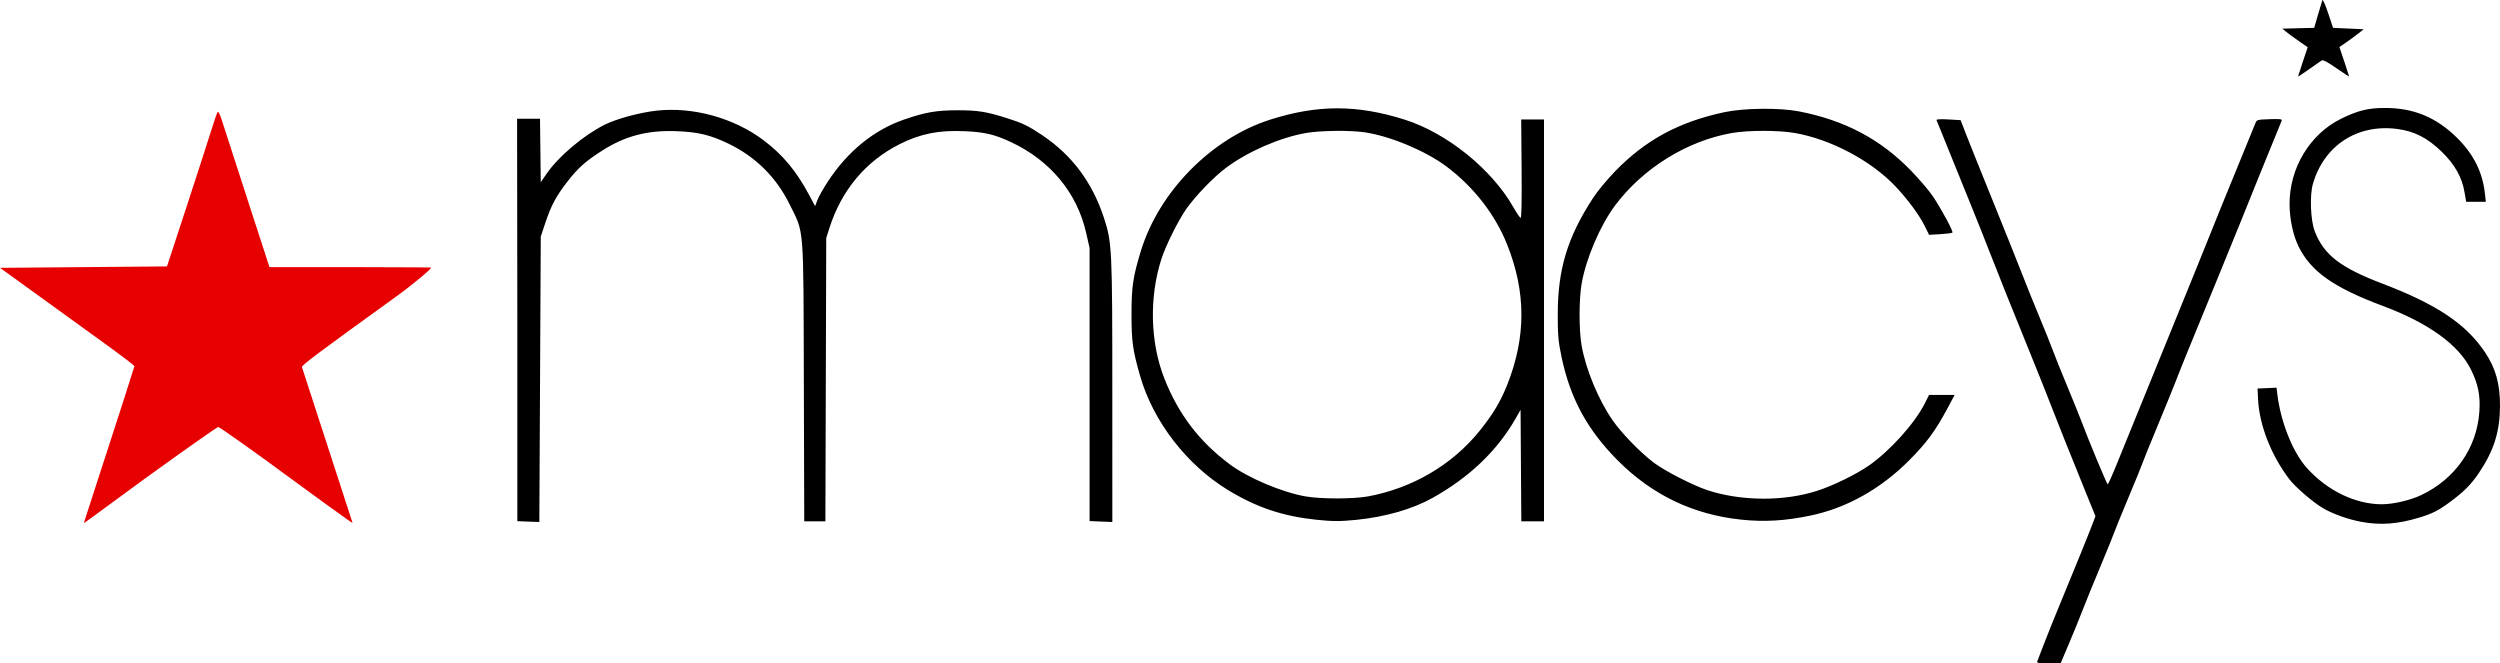
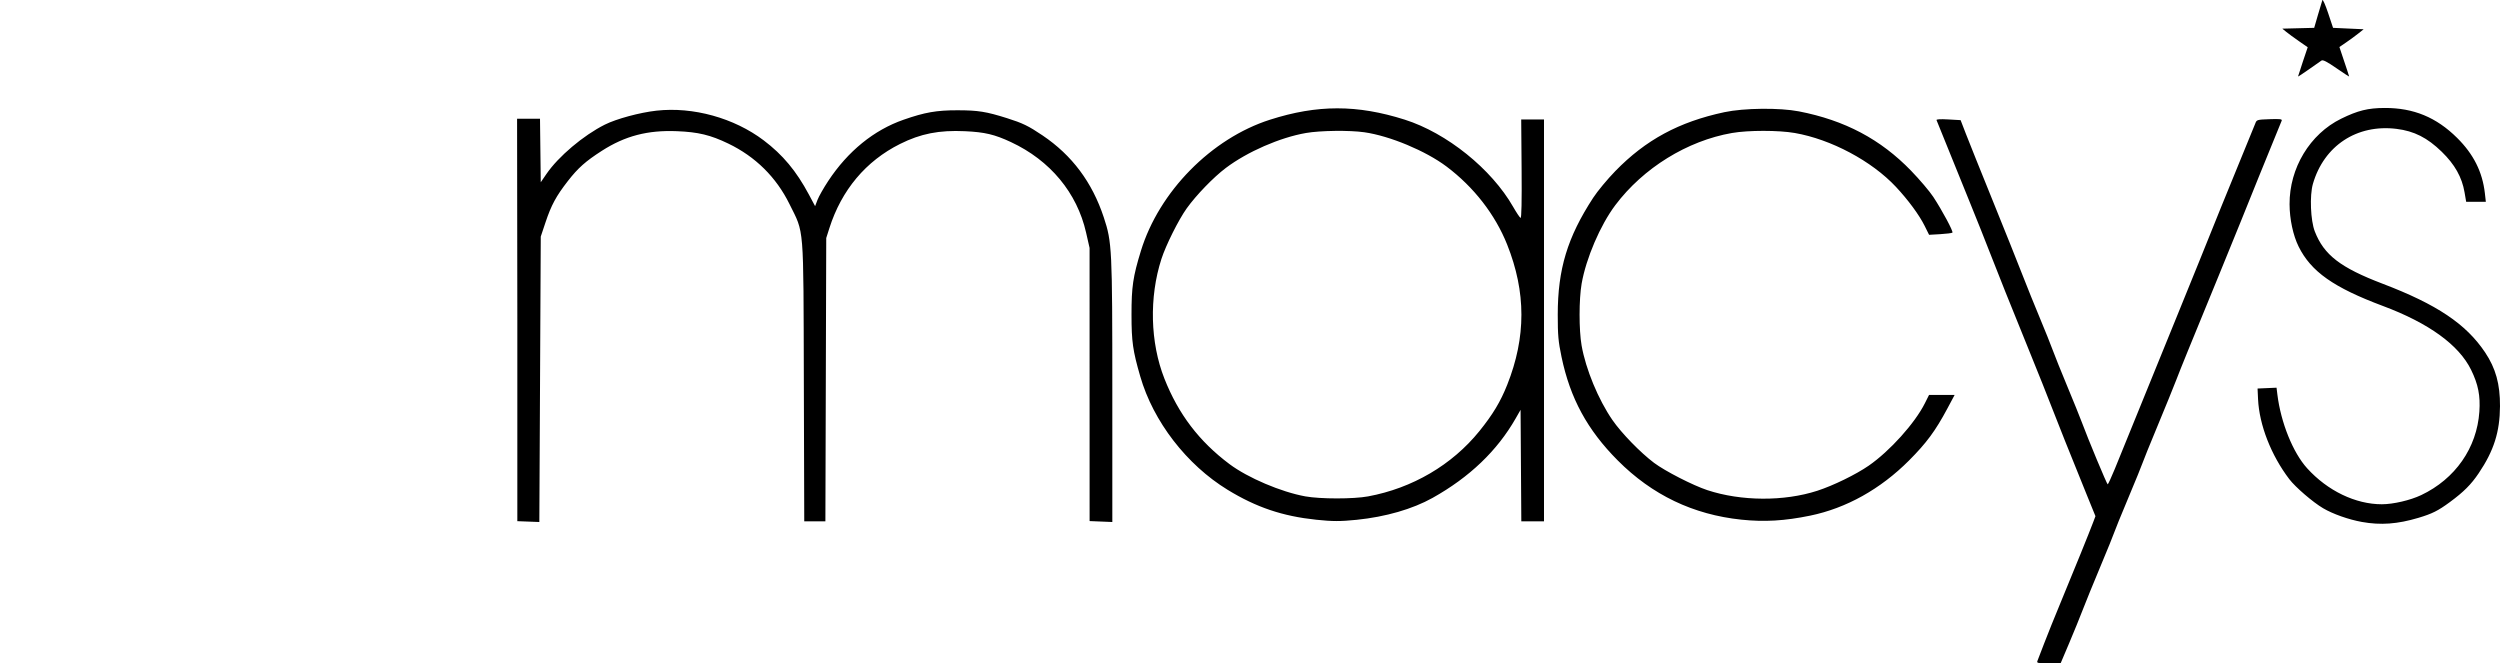
<svg xmlns="http://www.w3.org/2000/svg" xmlns:ns1="http://sodipodi.sourceforge.net/DTD/sodipodi-0.dtd" xmlns:ns2="http://www.inkscape.org/namespaces/inkscape" id="svg2" ns1:version="0.32" ns2:version="0.45.1" width="300" height="79.596" version="1.0" ns1:docbase="C:\Users\Kyle J. Goldstein\Desktop" ns1:docname="macys.svg" ns2:output_extension="org.inkscape.output.svg.inkscape">
  <defs id="defs5" />
  <ns1:namedview ns2:window-height="750" ns2:window-width="1280" ns2:pageshadow="2" ns2:pageopacity="0.0" guidetolerance="10.0" gridtolerance="10.0" objecttolerance="10.0" borderopacity="1.0" bordercolor="#666666" pagecolor="#ffffff" id="base" ns2:zoom="2" ns2:cx="192.01316" ns2:cy="114.4594" ns2:window-x="-8" ns2:window-y="-8" ns2:current-layer="svg2" />
-   <path id="path2215" d="M 10.186,62.368 C 10.251,62.143 11.056,59.659 11.975,56.847 C 13.706,51.549 16.087,44.158 16.131,43.946 C 16.145,43.879 14.695,42.767 12.91,41.475 C 11.124,40.183 7.489,37.553 4.832,35.632 L 0,32.139 L 10.02,32.054 L 20.039,31.969 L 22.358,24.897 C 23.634,21.007 24.973,16.867 25.334,15.695 C 25.695,14.524 26.051,13.501 26.124,13.422 C 26.197,13.344 26.411,13.765 26.599,14.359 C 26.787,14.953 28.155,19.178 29.638,23.747 L 32.336,32.054 L 42.303,32.054 C 50.849,32.064 51.567,32.104 51.723,32.104 C 51.947,32.104 49.815,33.949 47.425,35.671 C 38.448,42.142 36.158,43.854 36.23,44.043 C 36.297,44.221 41.799,61.155 42.154,62.275 L 42.308,62.762 L 41.842,62.457 C 41.417,62.18 36.273,58.448 34.219,56.927 C 30.778,54.381 26.372,51.259 26.197,51.243 C 26.009,51.226 18.486,56.584 13.177,60.516 C 12.098,61.316 10.957,62.152 10.641,62.374 L 10.068,62.777 L 10.186,62.368 z " style="fill:#e70000" ns1:nodetypes="cssscccccssscccssscccsssccc" />
-   <path id="path2211" d="M 244.496,79.298 C 244.564,79.134 244.925,78.194 245.299,77.21 C 245.673,76.226 246.615,73.887 247.394,72.013 C 248.851,68.505 250.737,63.851 251.195,62.632 L 251.455,61.941 L 250.418,59.394 C 248.716,55.215 246.618,49.964 245.996,48.327 C 245.676,47.484 244.696,45.03 243.819,42.874 C 241.419,36.975 239.504,32.194 238.671,30.025 C 238.261,28.956 237.283,26.502 236.498,24.572 C 235.713,22.642 234.483,19.606 233.765,17.825 C 233.048,16.044 232.426,14.511 232.384,14.417 C 232.334,14.307 232.833,14.277 233.79,14.332 L 235.273,14.417 L 235.898,16.036 C 236.241,16.926 237.688,20.53 239.113,24.045 C 240.537,27.559 242.149,31.585 242.695,32.991 C 243.241,34.397 244.185,36.736 244.793,38.188 C 245.4,39.641 246.093,41.366 246.331,42.022 C 246.57,42.678 247.356,44.634 248.078,46.368 C 248.8,48.101 249.576,50.018 249.802,50.628 C 250.563,52.679 252.832,58.125 252.924,58.123 C 252.974,58.122 253.354,57.298 253.768,56.292 C 254.6,54.27 257.828,46.338 259.228,42.874 C 259.721,41.656 260.626,39.432 261.239,37.933 C 262.547,34.736 265.285,27.969 266.549,24.812 C 267.037,23.593 268.118,20.948 268.952,18.933 C 269.786,16.918 270.544,15.064 270.636,14.813 C 270.799,14.37 270.85,14.355 272.349,14.302 C 273.595,14.257 273.877,14.291 273.805,14.478 C 273.756,14.605 273.302,15.716 272.797,16.948 C 271.778,19.431 270.476,22.643 268.92,26.516 C 268.355,27.922 267.136,30.912 266.212,33.161 C 262.591,41.974 261.716,44.124 261.149,45.601 C 260.825,46.444 259.811,48.936 258.895,51.139 C 257.979,53.341 257.172,55.335 257.101,55.569 C 257.03,55.804 256.263,57.682 255.398,59.744 C 254.533,61.806 253.767,63.685 253.698,63.919 C 253.628,64.153 252.88,65.994 252.036,68.009 C 251.192,70.024 250.239,72.362 249.918,73.206 C 249.596,74.049 248.87,75.832 248.304,77.168 L 247.274,79.596 L 245.824,79.596 C 244.509,79.596 244.385,79.568 244.496,79.298 z M 283.416,62.632 C 281.826,62.344 279.941,61.677 278.773,60.988 C 277.54,60.262 275.452,58.465 274.712,57.494 C 272.534,54.635 271.109,50.987 270.966,47.901 L 270.907,46.623 L 272.046,46.573 L 273.185,46.523 L 273.285,47.34 C 273.699,50.709 275.156,54.321 276.86,56.197 C 279.312,58.898 282.662,60.511 285.817,60.511 C 287.187,60.511 289.23,60.035 290.547,59.41 C 294.631,57.47 297.227,53.747 297.523,49.404 C 297.655,47.479 297.387,46.126 296.529,44.375 C 295.066,41.39 291.456,38.775 285.958,36.719 C 280.037,34.506 277.319,32.591 275.835,29.588 C 275.17,28.243 274.757,26.311 274.747,24.506 C 274.725,20.17 277.192,16.083 280.941,14.244 C 282.946,13.261 284.16,12.961 286.167,12.956 C 289.63,12.947 292.359,14.075 294.854,16.547 C 296.829,18.504 297.896,20.632 298.186,23.196 L 298.301,24.215 L 297.121,24.215 L 295.94,24.215 L 295.745,23.075 C 295.434,21.261 294.576,19.735 293.006,18.207 C 291.28,16.527 289.697,15.726 287.586,15.465 C 282.833,14.876 278.874,17.482 277.548,22.071 C 277.145,23.466 277.266,26.467 277.778,27.778 C 278.877,30.595 280.849,32.115 285.903,34.042 C 292.423,36.528 295.917,38.867 298.205,42.278 C 299.486,44.188 300.016,46.099 300,48.753 C 299.981,51.831 299.259,54.1 297.445,56.786 C 296.526,58.148 295.649,59.025 293.971,60.261 C 292.576,61.289 291.86,61.647 290.222,62.137 C 287.696,62.894 285.674,63.04 283.416,62.632 z M 63.4,62.591 L 62.08,62.541 L 62.08,38.45 L 62.05,14.252 L 63.237,14.25 L 64.801,14.247 L 64.846,18.059 L 64.891,21.872 L 65.573,20.875 C 67.006,18.78 70.012,16.241 72.581,14.955 C 73.967,14.261 76.775,13.502 78.778,13.279 C 83.165,12.792 88.084,14.154 91.644,16.843 C 93.927,18.567 95.559,20.523 97.063,23.338 L 97.813,24.74 L 98.1,23.987 C 98.259,23.572 98.837,22.553 99.385,21.722 C 101.748,18.143 104.86,15.611 108.429,14.367 C 110.986,13.475 112.387,13.23 114.904,13.233 C 117.369,13.236 118.342,13.391 120.841,14.179 C 122.714,14.77 123.418,15.111 125.103,16.248 C 128.646,18.636 131.063,21.871 132.456,26.09 C 133.442,29.072 133.478,29.818 133.478,46.995 L 133.479,62.641 L 132.115,62.585 L 130.752,62.53 L 130.75,46.142 L 130.749,29.753 L 130.33,27.91 C 129.247,23.135 126.02,19.247 121.315,17.051 C 119.346,16.132 118.176,15.855 115.797,15.745 C 112.687,15.602 110.49,16.033 108.003,17.276 C 103.903,19.324 100.986,22.799 99.527,27.374 L 99.149,28.561 L 99.098,45.558 L 99.047,62.556 L 97.779,62.556 L 96.51,62.556 L 96.461,45.814 C 96.405,26.607 96.527,28.113 94.729,24.471 C 93.144,21.261 90.649,18.795 87.403,17.232 C 85.259,16.199 83.797,15.846 81.236,15.743 C 77.714,15.6 75.012,16.307 72.219,18.099 C 70.269,19.351 69.365,20.155 68.142,21.725 C 66.738,23.53 66.153,24.611 65.46,26.686 L 64.891,28.39 L 64.806,45.516 L 64.721,62.641 L 63.4,62.591 z M 157.943,62.368 C 153.901,61.942 150.753,60.879 147.32,58.78 C 142.393,55.766 138.393,50.577 136.83,45.168 C 135.936,42.078 135.783,40.998 135.781,37.762 C 135.779,34.414 135.956,33.21 136.909,30.102 C 139.088,22.992 145.367,16.613 152.401,14.364 C 158.084,12.547 162.843,12.545 168.56,14.355 C 173.609,15.954 178.987,20.279 181.583,24.83 C 181.977,25.519 182.375,26.113 182.469,26.15 C 182.581,26.194 182.623,24.186 182.592,20.274 L 182.545,14.332 L 183.913,14.332 L 185.28,14.332 L 185.28,38.444 L 185.28,62.556 L 183.919,62.556 L 182.558,62.556 L 182.513,55.867 L 182.469,49.179 L 181.885,50.202 C 179.667,54.088 176.34,57.271 171.906,59.749 C 169.504,61.091 166.284,62.021 162.812,62.376 C 160.838,62.577 159.913,62.576 157.943,62.368 z M 164.174,59.566 C 169.482,58.583 174.246,55.791 177.522,51.74 C 179.138,49.741 180.063,48.202 180.868,46.171 C 183.141,40.437 183.137,35.069 180.856,29.342 C 179.423,25.746 176.856,22.443 173.58,19.981 C 171.082,18.104 166.769,16.305 163.724,15.872 C 161.935,15.617 158.43,15.661 156.718,15.959 C 153.585,16.505 149.682,18.209 147.093,20.16 C 145.622,21.268 143.551,23.408 142.41,24.998 C 141.432,26.363 139.906,29.414 139.367,31.086 C 137.886,35.678 138.023,41.11 139.727,45.43 C 141.41,49.696 143.9,52.968 147.536,55.69 C 149.733,57.335 153.737,59.039 156.639,59.565 C 158.442,59.891 162.412,59.892 164.174,59.566 z M 208.971,62.36 C 203.179,61.755 198.256,59.397 194.128,55.251 C 190.479,51.587 188.421,47.795 187.383,42.827 C 186.996,40.972 186.93,40.241 186.93,37.762 C 186.93,32.302 188.089,28.476 191.179,23.736 C 191.694,22.946 192.887,21.507 193.83,20.538 C 197.484,16.782 201.473,14.627 206.928,13.461 C 209.269,12.96 213.553,12.914 215.867,13.364 C 221.38,14.435 225.668,16.705 229.334,20.493 C 230.363,21.556 231.559,22.965 231.992,23.623 C 233.06,25.247 234.42,27.786 234.291,27.915 C 234.233,27.973 233.579,28.056 232.838,28.099 L 231.49,28.177 L 230.951,27.091 C 230.313,25.803 228.975,23.987 227.513,22.425 C 224.607,19.318 219.725,16.717 215.376,15.959 C 213.424,15.619 209.791,15.619 207.839,15.959 C 202.469,16.895 197.193,20.158 193.838,24.618 C 192.034,27.015 190.326,30.999 189.794,34.051 C 189.47,35.911 189.468,39.604 189.791,41.454 C 190.286,44.292 191.8,47.953 193.491,50.403 C 194.576,51.974 196.843,54.306 198.486,55.542 C 199.801,56.53 203.148,58.245 204.877,58.816 C 208.937,60.156 214.093,60.185 218.084,58.889 C 219.995,58.268 222.702,56.946 224.248,55.879 C 226.774,54.135 229.793,50.778 230.989,48.384 L 231.486,47.39 L 233.021,47.39 L 234.557,47.39 L 233.681,49.03 C 232.253,51.701 231.182,53.154 229.09,55.251 C 225.655,58.696 221.555,60.984 217.219,61.877 C 214.156,62.507 211.737,62.648 208.971,62.36 z M 275.764,9.178 C 275.764,9.144 276.025,8.341 276.344,7.393 L 276.925,5.669 L 275.876,4.942 C 275.299,4.542 274.613,4.04 274.352,3.826 L 273.877,3.438 L 275.79,3.389 L 277.703,3.341 L 278.148,1.807 C 278.393,0.964 278.634,0.159 278.684,0.018 C 278.733,-0.122 279.042,0.568 279.37,1.552 L 279.966,3.341 L 281.803,3.426 L 283.64,3.511 L 282.982,4.033 C 282.62,4.32 281.965,4.799 281.526,5.098 L 280.728,5.642 L 281.313,7.379 C 281.635,8.335 281.898,9.144 281.898,9.178 C 281.898,9.212 281.204,8.759 280.355,8.172 C 279.231,7.395 278.747,7.149 278.576,7.267 C 278.446,7.357 277.761,7.838 277.052,8.335 C 276.343,8.833 275.764,9.212 275.764,9.178 z " style="fill:#000000" ns1:nodetypes="csscccsssssscccssssssssssssssssssssssssscccccsscccccssssssssssscccccssssssssssccccccccccssscccsssssscccccccssscccccccsssssccccccsssssssscccccccccccssccssssssssssssccsssssssssscccssssssssssscccccssccccccccccsccccccccssssc" />
+   <path id="path2211" d="M 244.496,79.298 C 244.564,79.134 244.925,78.194 245.299,77.21 C 245.673,76.226 246.615,73.887 247.394,72.013 C 248.851,68.505 250.737,63.851 251.195,62.632 L 251.455,61.941 L 250.418,59.394 C 248.716,55.215 246.618,49.964 245.996,48.327 C 245.676,47.484 244.696,45.03 243.819,42.874 C 241.419,36.975 239.504,32.194 238.671,30.025 C 238.261,28.956 237.283,26.502 236.498,24.572 C 235.713,22.642 234.483,19.606 233.765,17.825 C 233.048,16.044 232.426,14.511 232.384,14.417 C 232.334,14.307 232.833,14.277 233.79,14.332 L 235.273,14.417 L 235.898,16.036 C 236.241,16.926 237.688,20.53 239.113,24.045 C 240.537,27.559 242.149,31.585 242.695,32.991 C 243.241,34.397 244.185,36.736 244.793,38.188 C 245.4,39.641 246.093,41.366 246.331,42.022 C 246.57,42.678 247.356,44.634 248.078,46.368 C 248.8,48.101 249.576,50.018 249.802,50.628 C 250.563,52.679 252.832,58.125 252.924,58.123 C 252.974,58.122 253.354,57.298 253.768,56.292 C 254.6,54.27 257.828,46.338 259.228,42.874 C 259.721,41.656 260.626,39.432 261.239,37.933 C 262.547,34.736 265.285,27.969 266.549,24.812 C 267.037,23.593 268.118,20.948 268.952,18.933 C 269.786,16.918 270.544,15.064 270.636,14.813 C 270.799,14.37 270.85,14.355 272.349,14.302 C 273.595,14.257 273.877,14.291 273.805,14.478 C 273.756,14.605 273.302,15.716 272.797,16.948 C 271.778,19.431 270.476,22.643 268.92,26.516 C 268.355,27.922 267.136,30.912 266.212,33.161 C 262.591,41.974 261.716,44.124 261.149,45.601 C 260.825,46.444 259.811,48.936 258.895,51.139 C 257.979,53.341 257.172,55.335 257.101,55.569 C 257.03,55.804 256.263,57.682 255.398,59.744 C 254.533,61.806 253.767,63.685 253.698,63.919 C 253.628,64.153 252.88,65.994 252.036,68.009 C 251.192,70.024 250.239,72.362 249.918,73.206 C 249.596,74.049 248.87,75.832 248.304,77.168 L 247.274,79.596 L 245.824,79.596 C 244.509,79.596 244.385,79.568 244.496,79.298 z M 283.416,62.632 C 281.826,62.344 279.941,61.677 278.773,60.988 C 277.54,60.262 275.452,58.465 274.712,57.494 C 272.534,54.635 271.109,50.987 270.966,47.901 L 270.907,46.623 L 272.046,46.573 L 273.185,46.523 L 273.285,47.34 C 273.699,50.709 275.156,54.321 276.86,56.197 C 279.312,58.898 282.662,60.511 285.817,60.511 C 287.187,60.511 289.23,60.035 290.547,59.41 C 294.631,57.47 297.227,53.747 297.523,49.404 C 297.655,47.479 297.387,46.126 296.529,44.375 C 295.066,41.39 291.456,38.775 285.958,36.719 C 280.037,34.506 277.319,32.591 275.835,29.588 C 275.17,28.243 274.757,26.311 274.747,24.506 C 274.725,20.17 277.192,16.083 280.941,14.244 C 282.946,13.261 284.16,12.961 286.167,12.956 C 289.63,12.947 292.359,14.075 294.854,16.547 C 296.829,18.504 297.896,20.632 298.186,23.196 L 298.301,24.215 L 297.121,24.215 L 295.94,24.215 L 295.745,23.075 C 295.434,21.261 294.576,19.735 293.006,18.207 C 291.28,16.527 289.697,15.726 287.586,15.465 C 282.833,14.876 278.874,17.482 277.548,22.071 C 277.145,23.466 277.266,26.467 277.778,27.778 C 278.877,30.595 280.849,32.115 285.903,34.042 C 292.423,36.528 295.917,38.867 298.205,42.278 C 299.486,44.188 300.016,46.099 300,48.753 C 299.981,51.831 299.259,54.1 297.445,56.786 C 296.526,58.148 295.649,59.025 293.971,60.261 C 292.576,61.289 291.86,61.647 290.222,62.137 C 287.696,62.894 285.674,63.04 283.416,62.632 z M 63.4,62.591 L 62.08,62.541 L 62.08,38.45 L 62.05,14.252 L 63.237,14.25 L 64.801,14.247 L 64.846,18.059 L 64.891,21.872 L 65.573,20.875 C 67.006,18.78 70.012,16.241 72.581,14.955 C 73.967,14.261 76.775,13.502 78.778,13.279 C 83.165,12.792 88.084,14.154 91.644,16.843 C 93.927,18.567 95.559,20.523 97.063,23.338 L 97.813,24.74 L 98.1,23.987 C 98.259,23.572 98.837,22.553 99.385,21.722 C 101.748,18.143 104.86,15.611 108.429,14.367 C 110.986,13.475 112.387,13.23 114.904,13.233 C 117.369,13.236 118.342,13.391 120.841,14.179 C 122.714,14.77 123.418,15.111 125.103,16.248 C 128.646,18.636 131.063,21.871 132.456,26.09 C 133.442,29.072 133.478,29.818 133.478,46.995 L 133.479,62.641 L 132.115,62.585 L 130.752,62.53 L 130.75,46.142 L 130.749,29.753 L 130.33,27.91 C 129.247,23.135 126.02,19.247 121.315,17.051 C 119.346,16.132 118.176,15.855 115.797,15.745 C 112.687,15.602 110.49,16.033 108.003,17.276 C 103.903,19.324 100.986,22.799 99.527,27.374 L 99.149,28.561 L 99.098,45.558 L 99.047,62.556 L 97.779,62.556 L 96.51,62.556 L 96.461,45.814 C 96.405,26.607 96.527,28.113 94.729,24.471 C 93.144,21.261 90.649,18.795 87.403,17.232 C 85.259,16.199 83.797,15.846 81.236,15.743 C 77.714,15.6 75.012,16.307 72.219,18.099 C 70.269,19.351 69.365,20.155 68.142,21.725 C 66.738,23.53 66.153,24.611 65.46,26.686 L 64.891,28.39 L 64.806,45.516 L 64.721,62.641 L 63.4,62.591 z M 157.943,62.368 C 153.901,61.942 150.753,60.879 147.32,58.78 C 142.393,55.766 138.393,50.577 136.83,45.168 C 135.936,42.078 135.783,40.998 135.781,37.762 C 135.779,34.414 135.956,33.21 136.909,30.102 C 139.088,22.992 145.367,16.613 152.401,14.364 C 158.084,12.547 162.843,12.545 168.56,14.355 C 173.609,15.954 178.987,20.279 181.583,24.83 C 181.977,25.519 182.375,26.113 182.469,26.15 C 182.581,26.194 182.623,24.186 182.592,20.274 L 182.545,14.332 L 183.913,14.332 L 185.28,14.332 L 185.28,38.444 L 185.28,62.556 L 183.919,62.556 L 182.558,62.556 L 182.513,55.867 L 182.469,49.179 L 181.885,50.202 C 179.667,54.088 176.34,57.271 171.906,59.749 C 169.504,61.091 166.284,62.021 162.812,62.376 C 160.838,62.577 159.913,62.576 157.943,62.368 z M 164.174,59.566 C 169.482,58.583 174.246,55.791 177.522,51.74 C 179.138,49.741 180.063,48.202 180.868,46.171 C 183.141,40.437 183.137,35.069 180.856,29.342 C 179.423,25.746 176.856,22.443 173.58,19.981 C 171.082,18.104 166.769,16.305 163.724,15.872 C 161.935,15.617 158.43,15.661 156.718,15.959 C 153.585,16.505 149.682,18.209 147.093,20.16 C 145.622,21.268 143.551,23.408 142.41,24.998 C 141.432,26.363 139.906,29.414 139.367,31.086 C 137.886,35.678 138.023,41.11 139.727,45.43 C 141.41,49.696 143.9,52.968 147.536,55.69 C 149.733,57.335 153.737,59.039 156.639,59.565 C 158.442,59.891 162.412,59.892 164.174,59.566 z M 208.971,62.36 C 203.179,61.755 198.256,59.397 194.128,55.251 C 190.479,51.587 188.421,47.795 187.383,42.827 C 186.996,40.972 186.93,40.241 186.93,37.762 C 186.93,32.302 188.089,28.476 191.179,23.736 C 191.694,22.946 192.887,21.507 193.83,20.538 C 197.484,16.782 201.473,14.627 206.928,13.461 C 209.269,12.96 213.553,12.914 215.867,13.364 C 221.38,14.435 225.668,16.705 229.334,20.493 C 230.363,21.556 231.559,22.965 231.992,23.623 C 233.06,25.247 234.42,27.786 234.291,27.915 C 234.233,27.973 233.579,28.056 232.838,28.099 L 231.49,28.177 L 230.951,27.091 C 230.313,25.803 228.975,23.987 227.513,22.425 C 224.607,19.318 219.725,16.717 215.376,15.959 C 213.424,15.619 209.791,15.619 207.839,15.959 C 202.469,16.895 197.193,20.158 193.838,24.618 C 192.034,27.015 190.326,30.999 189.794,34.051 C 189.47,35.911 189.468,39.604 189.791,41.454 C 190.286,44.292 191.8,47.953 193.491,50.403 C 194.576,51.974 196.843,54.306 198.486,55.542 C 199.801,56.53 203.148,58.245 204.877,58.816 C 208.937,60.156 214.093,60.185 218.084,58.889 C 219.995,58.268 222.702,56.946 224.248,55.879 C 226.774,54.135 229.793,50.778 230.989,48.384 L 231.486,47.39 L 233.021,47.39 L 234.557,47.39 L 233.681,49.03 C 232.253,51.701 231.182,53.154 229.09,55.251 C 225.655,58.696 221.555,60.984 217.219,61.877 C 214.156,62.507 211.737,62.648 208.971,62.36 z M 275.764,9.178 C 275.764,9.144 276.025,8.341 276.344,7.393 L 276.925,5.669 L 275.876,4.942 C 275.299,4.542 274.613,4.04 274.352,3.826 L 273.877,3.438 L 275.79,3.389 L 277.703,3.341 L 278.148,1.807 C 278.393,0.964 278.634,0.159 278.684,0.018 C 278.733,-0.122 279.042,0.568 279.37,1.552 L 279.966,3.341 L 281.803,3.426 L 283.64,3.511 L 282.982,4.033 C 282.62,4.32 281.965,4.799 281.526,5.098 L 280.728,5.642 C 281.635,8.335 281.898,9.144 281.898,9.178 C 281.898,9.212 281.204,8.759 280.355,8.172 C 279.231,7.395 278.747,7.149 278.576,7.267 C 278.446,7.357 277.761,7.838 277.052,8.335 C 276.343,8.833 275.764,9.212 275.764,9.178 z " style="fill:#000000" ns1:nodetypes="csscccsssssscccssssssssssssssssssssssssscccccsscccccssssssssssscccccssssssssssccccccccccssscccsssssscccccccssscccccccsssssccccccsssssssscccccccccccssccssssssssssssccsssssssssscccssssssssssscccccssccccccccccsccccccccssssc" />
</svg>